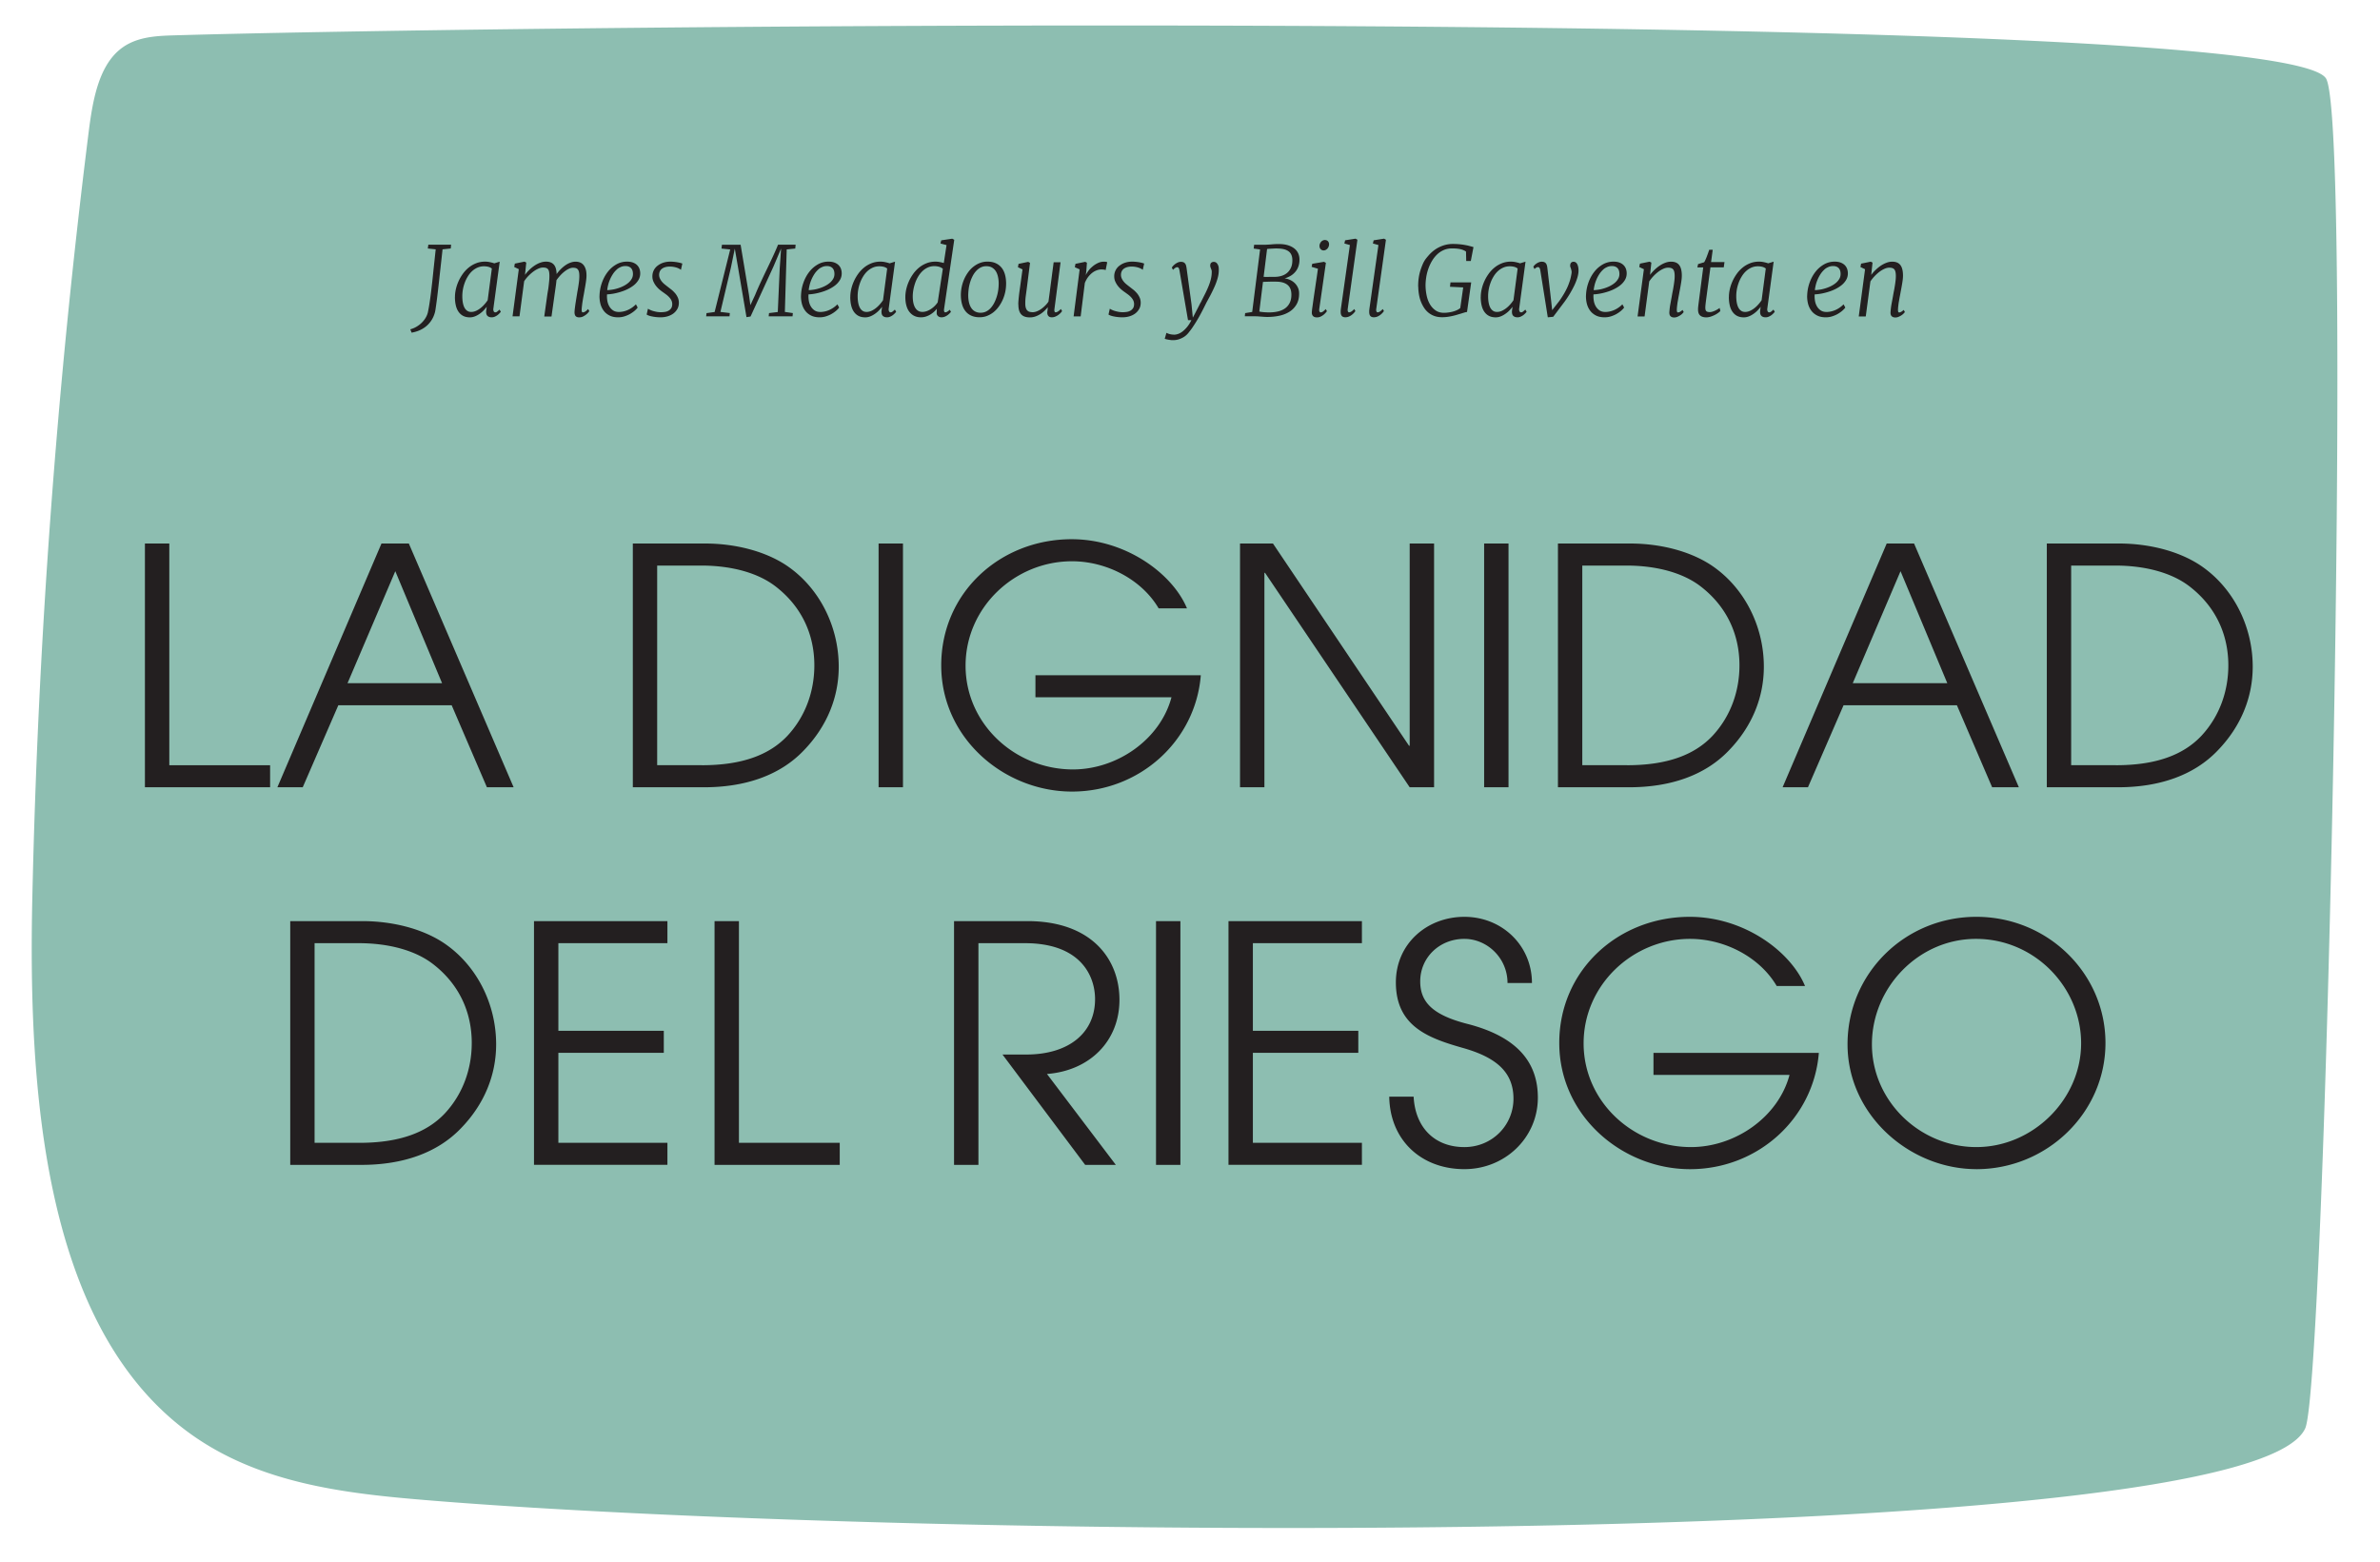
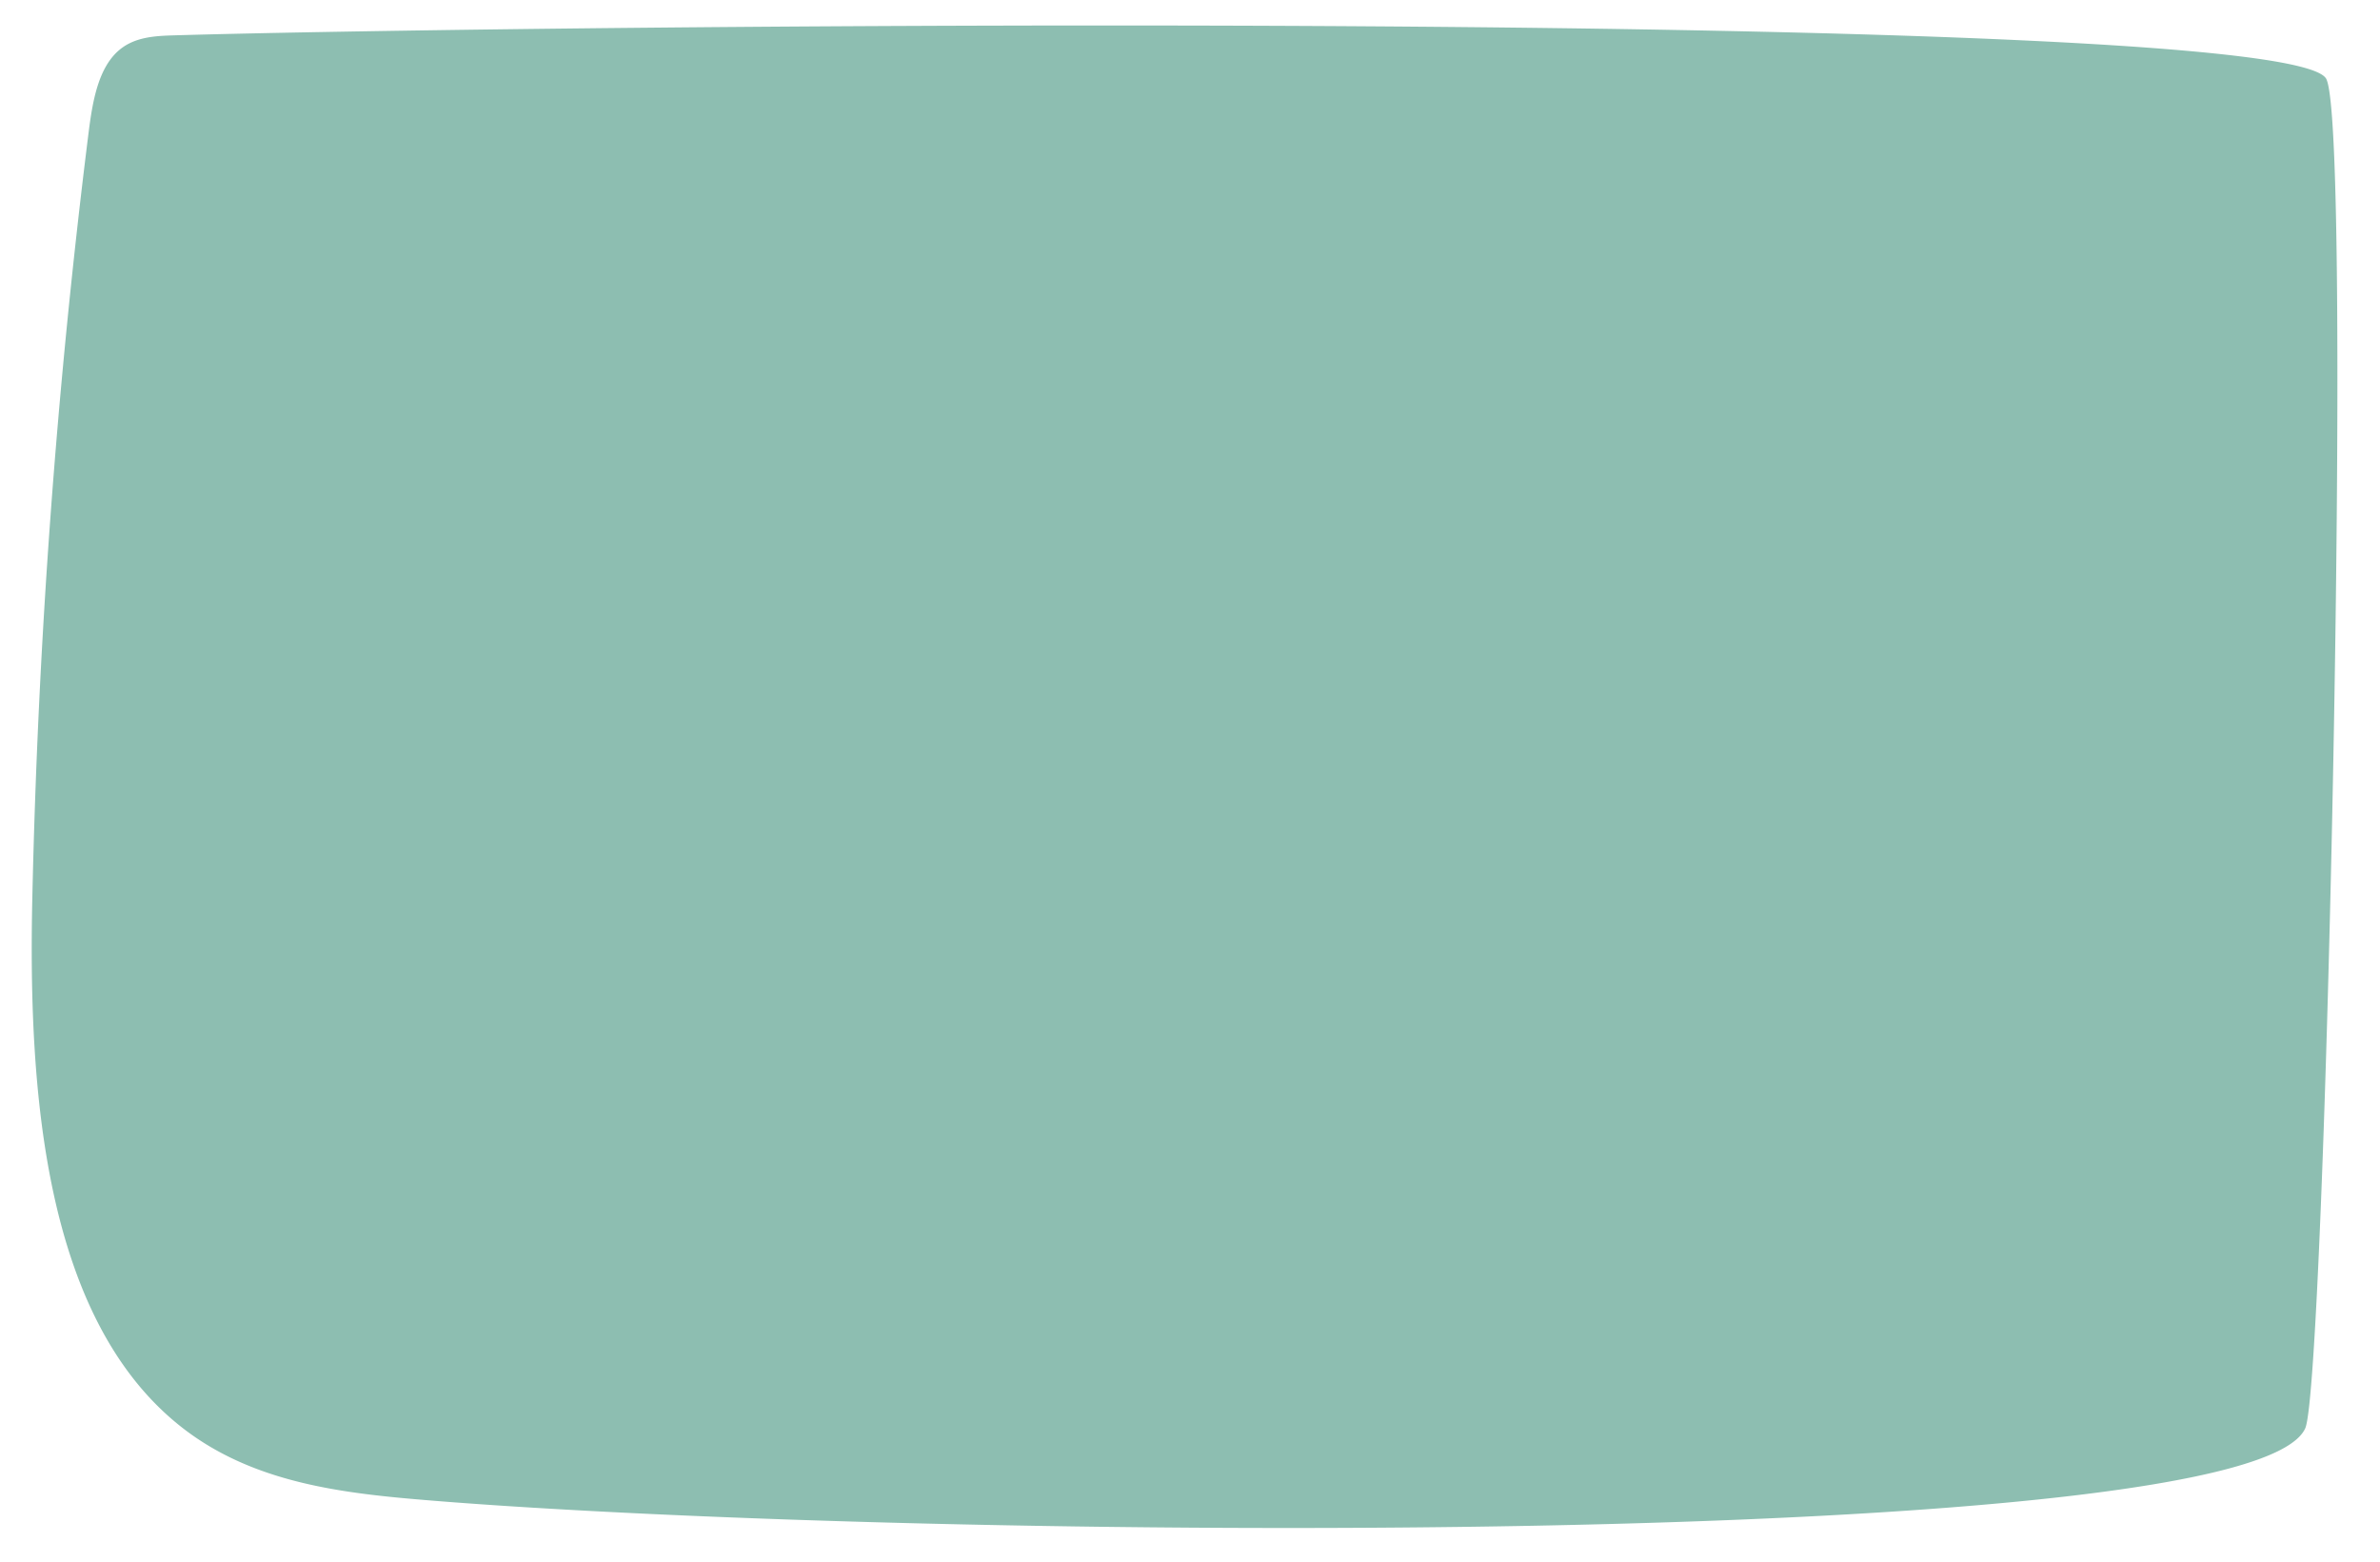
<svg xmlns="http://www.w3.org/2000/svg" width="592.38" height="388.9">
  <path fill="#8dbeb1" d="M43.3 8.8c-4.71.14-9.73.39-13.59 3.63-5.26 4.41-6.68 12.84-7.64 20.43A1860 1860 0 0 0 8.04 223.78c-1.05 48 3.05 103.83 36.31 130.82 18.2 14.77 41.27 17.18 63.22 18.96 123.1 9.96 452.5 12.72 466.21-18.02 5.03-11.28 11.9-322.61 5.24-335.87C570.08 1.85 133.04 6.15 43.3 8.8" />
-   <path fill="#231f20" d="M106.51 77.7c.13-.62.26-1.33.38-2.11s.24-1.61.35-2.48.21-1.78.32-2.72.2-1.89.3-2.84.2-1.89.3-2.81.19-1.81.29-2.67l-1.97-.21.13-.95h5.67l-.09.95-2.04.21c-.14 1.31-.28 2.59-.42 3.83s-.27 2.41-.39 3.52-.24 2.13-.35 3.09-.21 1.79-.31 2.53-.19 1.34-.26 1.83-.14.83-.2 1.01c-.23.8-.56 1.48-.97 2.06s-.87 1.06-1.39 1.45-1.07.7-1.65.93-1.17.39-1.76.49l-.33-.83c.53-.14 1.04-.35 1.52-.63s.92-.61 1.31-.99.72-.79.99-1.25.46-.92.57-1.39Zm6.73-3.77c0-.6.07-1.24.22-1.91s.37-1.33.66-1.98.65-1.27 1.07-1.86.92-1.12 1.47-1.57 1.17-.81 1.86-1.08 1.42-.4 2.22-.4c.38 0 .78.04 1.2.13s.79.19 1.11.3l.02-.02 1.31-.4-1.57 11.59c-.03.2-.04.37-.01.5s.06.24.11.32.11.13.18.16.13.05.18.05c.16 0 .33-.06.49-.19s.36-.29.57-.5l.32.52c-.03.07-.11.18-.25.33s-.3.31-.5.47-.44.3-.7.42-.54.18-.84.18c-.44 0-.78-.12-1.03-.36s-.36-.66-.32-1.24l.12-.87.02-.15c-.23.3-.49.61-.8.93s-.64.59-1 .84-.74.46-1.15.62-.82.24-1.25.24c-.66 0-1.23-.13-1.7-.38s-.85-.61-1.15-1.05-.52-.98-.66-1.6-.21-1.29-.21-2.03Zm8.14.82 1.04-7.91c-.27-.2-.57-.35-.91-.43s-.69-.12-1.04-.12c-.59 0-1.13.11-1.63.33s-.95.52-1.35.89-.75.81-1.05 1.3-.56 1.01-.76 1.56-.36 1.11-.46 1.68-.15 1.12-.15 1.65c0 .6.04 1.14.13 1.63s.22.9.4 1.24.41.61.69.8.61.28 1 .28c.42 0 .84-.1 1.25-.29s.79-.44 1.15-.73.68-.61.97-.95.53-.65.71-.93Zm14.09 4.01.75-5.36q.075-.51.18-1.11c.105-.6.12-.81.17-1.22s.09-.83.13-1.24.05-.79.05-1.14c0-.41-.03-.74-.08-1.01s-.14-.48-.26-.64-.29-.27-.49-.34-.46-.1-.77-.1c-.36 0-.75.09-1.17.28s-.84.43-1.25.74-.82.67-1.22 1.08-.74.85-1.05 1.31l-1.16 8.74h-1.73l1.56-11.74-1.14-.55.15-.84 2.4-.49.45.23-.32 3.06c.33-.45.7-.87 1.11-1.27s.84-.75 1.29-1.05.92-.54 1.4-.71.96-.26 1.44-.26c.85 0 1.49.24 1.93.73s.67 1.28.7 2.36c.3-.41.63-.81 1-1.18s.75-.7 1.15-.98.82-.51 1.26-.67.88-.25 1.31-.25c.4 0 .76.06 1.1.19s.62.33.86.61.42.63.56 1.07.2.97.2 1.59c0 .28-.02.6-.06.94s-.09.71-.15 1.08-.12.75-.19 1.12-.13.73-.19 1.08c-.05.3-.11.63-.18.98s-.12.7-.18 1.06-.11.71-.15 1.06-.08.67-.1.98c-.02.27 0 .47.04.63s.12.23.23.23c.2 0 .39-.07.6-.2s.45-.34.74-.63l.29.52c-.05.08-.14.2-.29.38s-.33.35-.56.52-.48.33-.76.46-.59.19-.91.19c-.39 0-.69-.1-.88-.31s-.29-.55-.28-1.03c.02-.29.04-.61.09-.97s.09-.73.15-1.11l.18-1.14c.06-.38.12-.75.18-1.09q.075-.51.18-1.08c.105-.57.14-.78.2-1.19s.12-.81.16-1.21.06-.79.06-1.15c0-.41-.03-.74-.09-1.01s-.16-.48-.29-.64-.3-.27-.49-.33-.43-.09-.7-.09c-.32 0-.66.08-1.02.25s-.72.39-1.08.67-.72.61-1.06.98-.66.77-.96 1.19c-.05.52-.11 1.05-.19 1.6s-.15 1.06-.22 1.53l-.83 5.92h-1.76Zm13.75-5.12c.03-1.11.22-2.18.58-3.21s.84-1.93 1.45-2.72 1.32-1.41 2.14-1.88 1.71-.7 2.67-.7c.55 0 1.04.07 1.45.22s.76.36 1.03.62.48.58.61.93.2.74.2 1.15c0 .61-.15 1.16-.45 1.66s-.69.94-1.17 1.32-1.03.71-1.63 1-1.22.51-1.83.69-1.2.32-1.76.41-1.03.14-1.42.15c-.04.45-.02.94.05 1.45s.22.99.45 1.42.54.79.94 1.08.91.43 1.53.43c.32 0 .66-.04 1.01-.11s.71-.18 1.07-.33.73-.35 1.09-.59.71-.53 1.05-.87l.43.8c-.16.23-.4.49-.72.77s-.69.54-1.11.79-.89.45-1.41.62-1.06.25-1.63.25c-.84 0-1.56-.15-2.16-.46s-1.08-.71-1.45-1.22-.64-1.08-.8-1.72-.23-1.29-.22-1.96Zm1.91-1.41c.45-.02.91-.07 1.39-.15s.96-.21 1.44-.37.93-.35 1.36-.58.81-.49 1.14-.78.59-.62.79-.98.29-.75.29-1.16c0-.66-.17-1.16-.5-1.49s-.8-.49-1.38-.49q-.66 0-1.23.27c-.57.27-.74.42-1.06.73s-.61.66-.87 1.07-.48.82-.67 1.27-.35.89-.46 1.35-.2.9-.23 1.31Zm9.83 6.03.32-1.42c.12.09.29.19.51.29s.46.2.74.28.59.16.93.22.69.09 1.05.09c.34 0 .67-.03 1.01-.08s.64-.16.9-.31.48-.36.65-.62.25-.6.25-1.01c0-.35-.08-.67-.23-.97s-.35-.56-.58-.8-.49-.47-.77-.67-.54-.4-.79-.57c-.22-.15-.47-.34-.77-.59s-.57-.53-.84-.86-.49-.7-.68-1.11-.28-.85-.28-1.33a3.27 3.27 0 0 1 1.34-2.69c.41-.31.88-.56 1.42-.73s1.11-.25 1.7-.25c.31 0 .63.02.94.05s.61.07.88.12.51.1.72.16.36.11.45.15l-.35 1.58c-.03-.05-.12-.13-.28-.22s-.35-.19-.59-.28-.52-.17-.84-.23-.66-.1-1.03-.1c-.76 0-1.38.15-1.86.46s-.76.78-.82 1.43c-.02.35.03.68.15.97s.28.57.49.83.43.49.69.7.51.41.76.6c.27.21.57.45.9.7s.63.55.92.87.52.69.71 1.09.29.85.29 1.34c0 .59-.12 1.12-.38 1.57s-.59.83-1.01 1.14-.91.54-1.46.7-1.14.23-1.75.23q-.525 0-1.08-.06c-.555-.06-.71-.1-1.03-.16s-.59-.14-.83-.23-.41-.18-.51-.28Zm14.8.5.09-.81 2.02-.28 3.88-15.57-2.17-.22.11-.95h4.65l2.07 12.41.36 2.62 1.2-2.58c.21-.53.47-1.13.77-1.81s.63-1.38.98-2.13.71-1.51 1.09-2.29.74-1.55 1.09-2.29.68-1.45.98-2.13.56-1.28.77-1.81h4.38l-.09.95-2.13.22-.46 15.56 1.99.29-.08.81h-5.94l.09-.81 2.18-.27.48-10.85.34-4.95-1.85 4.38-5.75 12.54-1.01.16-2.11-12.42-.8-4.64-.97 4.73-2.61 11.03 2.34.28-.07.81h-5.84Zm23.61-5.12c.03-1.11.22-2.18.58-3.21s.84-1.93 1.45-2.72 1.32-1.41 2.14-1.88 1.71-.7 2.67-.7c.55 0 1.04.07 1.45.22s.76.36 1.03.62.48.58.61.93.2.74.2 1.15c0 .61-.15 1.16-.45 1.66s-.69.94-1.17 1.32-1.03.71-1.63 1-1.22.51-1.83.69-1.2.32-1.76.41-1.03.14-1.42.15c-.04.45-.02.94.05 1.45s.22.99.45 1.42.54.79.94 1.08.91.43 1.53.43c.32 0 .66-.04 1.01-.11s.71-.18 1.07-.33.73-.35 1.09-.59.71-.53 1.05-.87l.43.8c-.16.23-.4.49-.72.77s-.69.54-1.11.79-.89.45-1.41.62-1.06.25-1.63.25c-.84 0-1.56-.15-2.16-.46s-1.08-.71-1.45-1.22-.64-1.08-.8-1.72-.23-1.29-.22-1.96Zm1.91-1.41c.45-.02.91-.07 1.39-.15s.96-.21 1.44-.37.93-.35 1.36-.58.81-.49 1.14-.78.59-.62.79-.98.29-.75.29-1.16c0-.66-.17-1.16-.5-1.49s-.8-.49-1.38-.49q-.66 0-1.23.27c-.57.27-.74.42-1.06.73s-.61.66-.87 1.07-.48.82-.67 1.27-.35.89-.46 1.35-.2.9-.23 1.31Zm10.36 1.7c0-.6.07-1.24.22-1.91s.37-1.33.66-1.98.65-1.27 1.07-1.86.92-1.12 1.47-1.57 1.17-.81 1.86-1.08 1.42-.4 2.22-.4c.38 0 .78.04 1.2.13s.79.19 1.11.3l.02-.02 1.31-.4-1.57 11.59c-.03.2-.04.37-.01.5s.06.24.11.32.11.13.18.16.13.05.18.05c.16 0 .33-.06.49-.19s.36-.29.57-.5l.32.52c-.03.07-.11.18-.25.33s-.3.31-.5.47-.44.3-.7.42-.54.18-.84.18c-.44 0-.78-.12-1.03-.36s-.36-.66-.32-1.24l.12-.87.02-.15c-.23.3-.49.61-.8.93s-.64.59-1 .84-.74.46-1.15.62-.82.24-1.25.24c-.66 0-1.23-.13-1.7-.38s-.85-.61-1.15-1.05-.52-.98-.66-1.6-.21-1.29-.21-2.03Zm8.14.82 1.04-7.91c-.27-.2-.57-.35-.91-.43s-.69-.12-1.04-.12c-.59 0-1.13.11-1.63.33s-.95.52-1.35.89-.75.81-1.05 1.3-.56 1.01-.76 1.56-.36 1.11-.46 1.68-.15 1.12-.15 1.65c0 .6.04 1.14.13 1.63s.22.9.4 1.24.41.61.69.8.61.28 1 .28c.42 0 .84-.1 1.25-.29s.79-.44 1.15-.73.68-.61.97-.95.53-.65.71-.93Zm9.45 4.24c-.66 0-1.23-.13-1.72-.38s-.89-.61-1.22-1.05-.56-.98-.72-1.6-.23-1.29-.23-2.03c0-.6.07-1.24.22-1.91s.37-1.33.66-1.98.65-1.27 1.07-1.86.92-1.12 1.47-1.57 1.17-.81 1.86-1.08 1.42-.4 2.22-.4c.33 0 .67.03 1.04.1s.71.15 1.03.24l.68-4.46-1.51-.39.19-.79 2.74-.41.5.27-2.53 17.21c-.04.29-.03.5.03.64s.14.21.24.21c.17 0 .35-.05.53-.16s.39-.27.62-.48l.29.52c-.05.07-.14.18-.28.33s-.31.3-.52.46-.44.29-.7.4-.54.17-.85.17q-.57 0-.9-.33c-.33-.33-.31-.59-.29-1.1 0-.1.01-.19.01-.26v-.42c-.2.26-.43.51-.71.76s-.58.47-.91.67-.69.36-1.08.49-.8.19-1.23.19m.3-1.34c.43 0 .84-.08 1.23-.23s.75-.35 1.09-.59.64-.49.9-.77.48-.55.64-.8l1.28-8.36c-.28-.23-.61-.4-.98-.5s-.75-.15-1.12-.15c-.61 0-1.16.12-1.66.35s-.95.54-1.35.93-.75.84-1.05 1.35-.55 1.04-.74 1.6-.34 1.12-.44 1.69-.15 1.11-.15 1.61c0 1.2.2 2.15.61 2.83s.99 1.03 1.75 1.03Zm9.62-4.04c0-.71.06-1.41.2-2.11s.35-1.36.62-1.98.61-1.21 1-1.75.83-1 1.33-1.39 1.04-.7 1.62-.92 1.21-.33 1.86-.33c.74 0 1.4.12 1.97.36s1.05.59 1.45 1.05.7 1.03.9 1.69.31 1.43.32 2.28c0 .7-.06 1.4-.2 2.09s-.35 1.35-.62 1.97-.61 1.21-1 1.75-.83 1.01-1.32 1.4-1.03.7-1.62.93-1.21.33-1.86.33c-.73 0-1.39-.12-1.96-.36s-1.06-.59-1.45-1.05-.7-1.02-.9-1.69-.32-1.43-.33-2.28Zm4.97 4.24c.49 0 .95-.11 1.36-.32s.79-.5 1.12-.87.62-.79.87-1.28.45-1 .62-1.54.29-1.09.37-1.66.11-1.11.11-1.63c0-.66-.08-1.26-.21-1.79s-.32-.98-.58-1.35-.58-.65-.96-.85-.83-.29-1.35-.29-.96.11-1.38.32-.79.5-1.13.87-.63.79-.88 1.28-.46 1-.62 1.54-.29 1.09-.36 1.66-.11 1.12-.11 1.65c.02 1.37.29 2.42.82 3.16s1.3 1.11 2.31 1.11Zm9.33-2.07c0-.27.01-.58.04-.91s.06-.68.1-1.04.08-.73.13-1.1.1-.73.15-1.07l.63-4.59-1.14-.55.15-.83 2.4-.5.46.25-.8 6.32c-.09.7-.18 1.35-.26 1.93s-.12 1.19-.12 1.82c0 .45.04.82.13 1.11s.21.52.38.68.35.28.58.33.48.09.76.09c.34 0 .7-.08 1.07-.23s.73-.35 1.08-.6.67-.53.98-.84.57-.63.79-.96c.06-.45.13-.99.22-1.62s.17-1.31.26-2.01.19-1.41.28-2.11.17-1.34.25-1.92.14-1.06.19-1.45l.09-.69h1.72l-1.52 11.62c-.04.3-.03.51.03.64s.14.2.25.2c.17 0 .36-.06.57-.19s.46-.34.76-.64l.29.53c-.05.08-.15.2-.3.38s-.35.34-.57.52-.49.32-.78.45-.6.19-.92.19c-.42 0-.73-.14-.92-.43s-.24-.68-.15-1.18c.02-.06.03-.18.04-.36s.03-.36.04-.54c-.25.31-.53.62-.85.92s-.66.57-1.04.81-.78.43-1.21.58-.89.22-1.37.22c-.44 0-.83-.05-1.18-.16s-.65-.28-.9-.53-.44-.57-.57-.98-.2-.92-.2-1.54Zm13.77 2.98 1.5-11.7-1.2-.54.16-.84 2.43-.5.42.22-.15 2.1-.14 1.01q.195-.465.63-1.05c.435-.585.63-.75 1.03-1.1s.85-.63 1.34-.87 1.02-.35 1.58-.35c.12 0 .25 0 .41.03s.27.06.35.12l-.39 1.95c-.21-.11-.59-.16-1.12-.16-.34 0-.71.07-1.09.21s-.76.34-1.12.62-.71.63-1.03 1.05-.59.91-.82 1.48l-1.04 8.33h-1.73Zm8.69-.5.32-1.42c.12.09.29.19.51.29s.46.2.74.28.59.16.93.22.69.09 1.05.09c.34 0 .67-.03 1.01-.08s.64-.16.9-.31.48-.36.65-.62.25-.6.25-1.01c0-.35-.08-.67-.23-.97s-.35-.56-.58-.8-.49-.47-.77-.67-.54-.4-.79-.57c-.22-.15-.47-.34-.77-.59s-.57-.53-.84-.86-.49-.7-.68-1.11-.28-.85-.28-1.33a3.27 3.27 0 0 1 1.34-2.69c.41-.31.88-.56 1.42-.73s1.11-.25 1.7-.25c.31 0 .63.02.94.05s.61.07.88.12.51.1.72.16.36.11.45.15l-.35 1.58c-.03-.05-.12-.13-.28-.22s-.35-.19-.59-.28-.52-.17-.84-.23-.66-.1-1.03-.1c-.76 0-1.38.15-1.86.46s-.76.78-.82 1.43c-.02.35.03.68.15.97s.28.57.49.83.43.49.69.7.51.41.76.6c.27.21.57.45.9.7s.63.55.92.87.52.69.71 1.09.29.85.29 1.34c0 .59-.12 1.12-.38 1.57s-.59.83-1.01 1.14-.91.54-1.46.7-1.14.23-1.75.23q-.525 0-1.08-.06c-.555-.06-.71-.1-1.03-.16s-.59-.14-.83-.23-.41-.18-.51-.28Zm19.78 1.44-2.12-12.35c-.06-.35-.14-.58-.23-.68s-.21-.15-.34-.15c-.16 0-.31.05-.47.16s-.36.28-.59.5l-.28-.59c.05-.07.14-.18.27-.34s.3-.31.5-.47.43-.3.69-.42.52-.18.8-.18c.26 0 .47.04.64.11s.3.18.41.32.19.31.24.51.1.42.13.66l1.22 8.95.33 3.34c.14-.25.31-.58.52-.98s.41-.81.62-1.21.39-.76.55-1.08.27-.51.33-.59c.32-.66.64-1.29.96-1.92s.6-1.24.86-1.86.47-1.24.63-1.86.24-1.27.24-1.93q0-.24-.06-.42c-.06-.18-.09-.25-.13-.36s-.09-.23-.13-.35-.06-.23-.06-.36c0-.35.08-.6.25-.74s.37-.22.62-.22q.6 0 .93.54c.33.54.33.88.33 1.57s-.11 1.35-.32 2.07-.47 1.43-.79 2.13-.65 1.39-1 2.05-.68 1.26-.98 1.81c-.93 1.91-1.75 3.46-2.47 4.63s-1.31 2.05-1.8 2.62c-.14.2-.33.43-.57.67s-.53.47-.87.67-.72.38-1.16.52-.93.21-1.46.21c-.16 0-.34 0-.53-.03s-.38-.05-.56-.08-.35-.07-.52-.11-.3-.08-.42-.12l.42-1.48c.06.02.15.06.25.11s.24.1.4.15.35.1.56.13.46.06.74.06c.3 0 .62-.06.98-.19s.73-.33 1.1-.62.75-.66 1.13-1.12.73-1.02 1.06-1.69h-.82Zm14.14-.94.08-.81 1.76-.29 1.96-15.56-1.59-.22.11-.95h2.8c.53-.02 1.06-.05 1.6-.1s1.1-.08 1.68-.08c.91 0 1.68.1 2.33.3s1.18.48 1.61.82.73.74.94 1.19.31.92.32 1.42c.02.64-.06 1.22-.23 1.74s-.41.98-.74 1.38-.71.75-1.17 1.03-.97.51-1.55.67c.48.06.94.19 1.37.39s.81.46 1.14.78.59.69.79 1.12.3.9.3 1.41c.02 1.06-.19 1.97-.61 2.72s-.99 1.36-1.71 1.83-1.55.82-2.51 1.03-1.95.32-3 .32c-.23 0-.48 0-.76-.02l-.84-.06-.82-.06c-.27-.02-.5-.02-.71-.02h-2.53Zm7.8-8.65c-.83 0-1.5 0-2.03.02s-.94.03-1.25.04l-.91 7.38c.12.04.29.07.51.1s.46.05.7.07.48.03.71.04.4.01.53.01c.79 0 1.52-.08 2.2-.24s1.27-.42 1.76-.77.89-.82 1.17-1.4.42-1.29.4-2.13c-.02-1.05-.35-1.83-1-2.34s-1.58-.77-2.79-.77Zm.18-8.26c-.12 0-.28 0-.49.01l-.66.03c-.23.01-.47.03-.7.04s-.43.04-.59.06l-.86 6.93c.42.02.88.02 1.38.01s.96-.01 1.4-.01c.62 0 1.19-.09 1.73-.26s1-.43 1.39-.77.7-.78.93-1.31.33-1.15.32-1.86c0-.47-.08-.88-.23-1.24s-.37-.66-.69-.9-.71-.42-1.2-.54-1.07-.18-1.75-.18Zm8.71 15.75c.02-.25.05-.61.12-1.07s.14-.99.22-1.58.18-1.24.28-1.93.21-1.4.31-2.11.21-1.41.31-2.1.19-1.32.27-1.91l-1.57-.47.15-.76 2.93-.49.47.25-1.65 11.48c-.04.3-.02.51.06.65s.17.21.28.21c.18 0 .37-.06.56-.19s.43-.34.71-.64l.3.52c-.05.08-.15.2-.3.38s-.33.35-.54.52-.47.33-.75.46-.58.19-.9.19c-.19 0-.36-.02-.53-.07s-.3-.13-.42-.24-.2-.26-.26-.43-.08-.39-.05-.65Zm2.92-15.26c-.29 0-.53-.11-.73-.32s-.29-.49-.29-.83c0-.2.05-.39.13-.57s.18-.33.3-.46.26-.23.42-.3.3-.11.45-.11c.34 0 .61.1.8.3s.28.46.28.79c0 .2-.05.4-.12.58s-.17.34-.3.48-.27.24-.43.32-.33.12-.51.12m4.25 15.22c0-.09 0-.21.02-.38s.03-.3.05-.42L335.99 61l-1.38-.39.19-.79 2.6-.41.46.27-2.41 17.21c-.04.28-.02.49.05.64s.16.22.27.22c.17 0 .36-.06.56-.18s.45-.33.74-.64l.29.5c-.05.08-.14.2-.29.38s-.33.35-.54.52-.47.33-.76.46-.59.19-.91.19c-.4 0-.7-.11-.89-.33s-.29-.59-.27-1.1Zm7.1 0c0-.09 0-.21.02-.38s.03-.3.05-.42L343.09 61l-1.38-.39.19-.79 2.6-.41.46.27-2.41 17.21c-.04.28-.02.49.05.64s.16.22.27.22c.17 0 .36-.06.56-.18s.45-.33.74-.64l.29.5c-.05.08-.14.2-.29.38s-.33.35-.54.52-.47.33-.76.46-.59.19-.91.19c-.4 0-.7-.11-.89-.33s-.29-.59-.27-1.1Zm12.19-6.15q-.03-2.43.66-4.41c.69-1.98 1.09-2.43 1.89-3.36s1.72-1.65 2.77-2.15 2.15-.76 3.3-.76a17 17 0 0 1 2.93.24c.38.07.72.13 1.01.21s.54.14.76.2l.45.13-.67 3.47h-1.14l-.05-2.36c-.16-.11-.33-.21-.53-.3s-.43-.18-.7-.25-.59-.13-.96-.17-.8-.06-1.3-.06c-.74 0-1.42.13-2.04.4s-1.17.63-1.66 1.1-.91 1-1.28 1.62-.67 1.27-.91 1.96-.42 1.41-.53 2.14-.17 1.45-.16 2.14c.02.8.11 1.6.28 2.4s.44 1.51.81 2.14.84 1.14 1.42 1.54 1.27.59 2.09.59c.34 0 .71-.03 1.08-.08s.75-.12 1.12-.22.71-.22 1.03-.37.59-.32.81-.52l.73-5.13-3.29-.16.12-1.09h5.16l-1.04 7.37c-.23.02-.45.07-.67.14s-.49.15-.81.25c-.29.09-.61.18-.97.29s-.74.21-1.14.3-.83.17-1.27.23-.89.09-1.35.09c-.7 0-1.34-.1-1.9-.3s-1.06-.48-1.5-.84-.81-.78-1.12-1.27-.57-1.01-.78-1.56-.36-1.14-.46-1.75-.16-1.21-.16-1.82Zm15.58 2.52c0-.6.07-1.24.22-1.91s.37-1.33.66-1.98.65-1.27 1.07-1.86.92-1.12 1.47-1.57 1.17-.81 1.86-1.08c.68-.27 1.42-.4 2.22-.4.38 0 .78.04 1.2.13s.79.19 1.11.3l.02-.02 1.31-.4-1.57 11.59c-.03.2-.04.37-.01.5s.06.24.11.32.11.13.18.16.13.05.18.05c.16 0 .33-.06.49-.19s.36-.29.57-.5l.32.52c-.03.07-.11.18-.25.33s-.3.31-.5.47-.44.3-.7.42-.54.18-.84.18c-.44 0-.78-.12-1.03-.36s-.36-.66-.32-1.24l.12-.87.02-.15c-.23.3-.49.61-.8.93s-.64.59-1 .84-.74.46-1.15.62-.82.24-1.25.24c-.66 0-1.23-.13-1.7-.38s-.85-.61-1.15-1.05-.52-.98-.66-1.6-.21-1.29-.21-2.03Zm8.14.82 1.04-7.91c-.27-.2-.57-.35-.91-.43s-.69-.12-1.04-.12c-.59 0-1.13.11-1.63.33s-.95.52-1.35.89-.75.81-1.05 1.3-.56 1.01-.76 1.56-.36 1.11-.46 1.68-.15 1.12-.15 1.65c0 .6.04 1.14.13 1.63s.22.9.4 1.24.41.61.69.8.61.28 1 .28c.42 0 .84-.1 1.25-.29.41-.2.79-.44 1.15-.73s.68-.61.97-.95.53-.65.71-.93Zm8.54 4.24-.69-4.36-1.17-7.31c-.04-.25-.1-.45-.19-.6s-.21-.23-.38-.23c-.18 0-.35.06-.5.17s-.28.22-.39.31l-.28-.59q.06-.09.24-.3c.18-.21.27-.27.46-.41s.39-.26.63-.36.49-.16.77-.16.49.04.66.12.3.19.4.33.18.31.23.51.09.41.11.64l.91 7.88.28 2.58 1.78-2.29c.37-.52.71-1.05 1.04-1.59s.62-1.09.89-1.66.49-1.16.69-1.78.33-1.26.43-1.94c.02-.2.02-.39-.02-.56s-.08-.33-.12-.47-.09-.28-.14-.4-.07-.24-.07-.35c0-.35.08-.61.23-.77s.36-.24.61-.24c.4 0 .71.2.92.6s.32.94.32 1.6c0 .57-.11 1.19-.32 1.86s-.48 1.35-.82 2.03-.71 1.36-1.11 2.02-.81 1.27-1.21 1.82l-2.84 3.77-1.37.13Zm9.51-5.35c.03-1.11.22-2.18.58-3.21s.84-1.93 1.45-2.72 1.32-1.41 2.14-1.88 1.71-.7 2.67-.7c.55 0 1.04.07 1.45.22s.76.36 1.03.62.48.58.61.93.2.74.2 1.15c0 .61-.15 1.16-.45 1.66s-.69.94-1.17 1.32-1.03.71-1.63 1-1.22.51-1.83.69-1.2.32-1.76.41-1.03.14-1.42.15c-.04.45-.02.94.05 1.45s.22.99.45 1.42.54.79.94 1.08.91.43 1.53.43c.32 0 .66-.04 1.01-.11s.71-.18 1.07-.33.73-.35 1.09-.59.71-.53 1.05-.87l.43.8c-.16.23-.4.49-.72.77s-.69.54-1.11.79-.89.45-1.41.62-1.06.25-1.63.25c-.84 0-1.56-.15-2.16-.46s-1.08-.71-1.45-1.22-.64-1.08-.8-1.72-.23-1.29-.22-1.96Zm1.91-1.41c.45-.02.91-.07 1.39-.15s.96-.21 1.44-.37.93-.35 1.36-.58.81-.49 1.14-.78.59-.62.79-.98.29-.75.29-1.16c0-.66-.17-1.16-.5-1.49s-.8-.49-1.38-.49q-.66 0-1.23.27c-.57.27-.74.42-1.06.73s-.61.66-.87 1.07-.48.82-.67 1.27-.35.89-.46 1.35-.2.9-.23 1.31Zm10.93 6.53 1.57-11.74-1.15-.55.16-.84 2.4-.49.45.23-.33 3.06c.33-.44.7-.86 1.11-1.25s.84-.75 1.29-1.05.92-.54 1.4-.72.96-.27 1.44-.27c.41 0 .79.06 1.11.18s.61.31.84.58.41.62.53 1.07.19.99.19 1.63c0 .29-.02.61-.06.97s-.1.73-.16 1.1-.13.75-.2 1.13-.14.73-.2 1.06c-.05.3-.11.62-.18.97s-.12.71-.19 1.07-.12.71-.16 1.06-.08.67-.09.98c-.02.27 0 .47.04.62s.12.22.23.22c.31 0 .7-.21 1.15-.63l.29.52q-.06.105-.27.33c-.21.225-.32.3-.53.45s-.46.28-.73.4-.55.18-.85.18c-.38 0-.68-.1-.9-.31s-.32-.56-.29-1.06c.02-.27.05-.59.09-.94s.1-.72.17-1.1l.21-1.14c.07-.38.14-.73.19-1.06q.09-.51.21-1.11c.12-.6.14-.8.21-1.21s.12-.82.17-1.23.07-.79.07-1.16c0-.4-.03-.73-.09-1s-.15-.48-.28-.64-.3-.27-.51-.34-.47-.1-.77-.1c-.36 0-.75.09-1.17.28s-.84.43-1.25.74-.82.68-1.21 1.09-.74.85-1.05 1.31l-1.16 8.73h-1.73Zm15.05-1.72v-.15c0-.06 0-.15.01-.25s.02-.24.04-.4.04-.37.07-.61l1.17-9.07h-1.46l.18-.82 1.5-.45c.1-.14.21-.34.32-.59s.23-.52.34-.81.22-.59.33-.9.2-.58.28-.82h.87l-.41 3.07h3.34l-.18 1.31h-3.32l-1.09 8.18c-.05.41-.1.76-.13 1.07s-.05.56-.05.76c0 .21.02.39.05.53s.1.26.18.35.2.15.35.19.34.06.57.06c.19 0 .4-.04.63-.11s.46-.16.69-.27.44-.22.63-.34.35-.22.46-.31l.18.75c-.12.15-.31.31-.57.5s-.54.36-.87.52-.67.3-1.03.41-.7.16-1.03.16c-.66 0-1.16-.15-1.52-.46s-.53-.81-.53-1.49Zm7.68-3.11c0-.6.07-1.24.22-1.91s.37-1.33.66-1.98.65-1.27 1.07-1.86.92-1.12 1.47-1.57 1.17-.81 1.86-1.08 1.42-.4 2.22-.4c.38 0 .78.04 1.2.13s.79.19 1.11.3l.02-.02 1.31-.4-1.57 11.59c-.03.2-.04.37-.01.5s.06.24.11.32.11.13.18.16.13.05.18.05c.16 0 .33-.06.49-.19s.36-.29.57-.5l.32.52c-.03.07-.11.18-.25.33s-.3.31-.5.47-.44.3-.7.42-.54.18-.84.18c-.44 0-.78-.12-1.03-.36s-.36-.66-.32-1.24l.12-.87.02-.15c-.23.3-.49.61-.8.93s-.64.59-1 .84-.74.46-1.15.62-.82.24-1.25.24c-.66 0-1.23-.13-1.7-.38s-.85-.61-1.15-1.05-.52-.98-.66-1.6-.21-1.29-.21-2.03Zm8.14.82 1.04-7.91c-.27-.2-.57-.35-.91-.43s-.69-.12-1.04-.12c-.59 0-1.13.11-1.63.33s-.95.52-1.35.89-.75.81-1.05 1.3-.56 1.01-.76 1.56-.36 1.11-.46 1.68-.15 1.12-.15 1.65c0 .6.04 1.14.13 1.63s.22.9.4 1.24.41.61.69.8.61.28 1 .28c.42 0 .84-.1 1.25-.29s.79-.44 1.15-.73.68-.61.97-.95.53-.65.71-.93Zm11.34-1.11c.03-1.11.22-2.18.58-3.21s.84-1.93 1.45-2.72 1.32-1.41 2.14-1.88 1.71-.7 2.67-.7c.55 0 1.04.07 1.45.22s.76.36 1.03.62.48.58.61.93.2.74.2 1.15c0 .61-.15 1.16-.45 1.66s-.69.94-1.17 1.32-1.03.71-1.63 1-1.22.51-1.83.69-1.2.32-1.76.41-1.03.14-1.42.15c-.04.45-.02.94.05 1.45s.22.99.45 1.42.54.79.94 1.08.91.43 1.53.43c.32 0 .66-.04 1.01-.11s.71-.18 1.07-.33.73-.35 1.09-.59.71-.53 1.05-.87l.43.8c-.16.23-.4.49-.72.77s-.69.54-1.11.79-.89.45-1.41.62-1.06.25-1.63.25c-.84 0-1.56-.15-2.16-.46s-1.08-.71-1.45-1.22-.64-1.08-.8-1.72-.23-1.29-.22-1.96Zm1.91-1.41c.45-.02.91-.07 1.39-.15s.96-.21 1.44-.37.93-.35 1.36-.58.81-.49 1.14-.78.59-.62.79-.98.29-.75.29-1.16c0-.66-.17-1.16-.5-1.49s-.8-.49-1.38-.49q-.66 0-1.23.27c-.57.27-.74.42-1.06.73s-.61.66-.87 1.07-.48.82-.67 1.27-.35.89-.46 1.35-.2.9-.23 1.31Zm10.93 6.53 1.57-11.74-1.15-.55.16-.84 2.4-.49.45.23-.33 3.06c.33-.44.7-.86 1.11-1.25s.84-.75 1.29-1.05.92-.54 1.4-.72.96-.27 1.44-.27c.41 0 .79.06 1.11.18s.61.31.84.58.41.62.53 1.07.19.99.19 1.63c0 .29-.02.61-.06.97s-.1.73-.16 1.1-.13.75-.2 1.13-.14.73-.2 1.06c-.05.3-.11.62-.18.97s-.12.71-.19 1.07-.12.71-.16 1.06-.08.67-.09.98c-.02.27 0 .47.04.62s.12.22.23.22c.31 0 .7-.21 1.15-.63l.29.52q-.06.105-.27.33c-.21.225-.32.3-.53.45s-.46.28-.73.4-.55.18-.85.18c-.38 0-.68-.1-.9-.31s-.32-.56-.29-1.06c.02-.27.05-.59.09-.94s.1-.72.17-1.1l.21-1.14c.07-.38.14-.73.19-1.06q.09-.51.21-1.11c.12-.6.14-.8.21-1.21s.12-.82.17-1.23.07-.79.07-1.16c0-.4-.03-.73-.09-1s-.15-.48-.28-.64-.3-.27-.51-.34-.47-.1-.77-.1c-.36 0-.75.09-1.17.28s-.84.43-1.25.74-.82.68-1.21 1.09-.74.85-1.05 1.31l-1.16 8.73h-1.73ZM36.07 195.98V135.3h6.07v55.19h25.09v5.49zm85.12 0-8.77-20.42H84.21l-8.86 20.42h-6.31l25.91-60.68h6.81l26.08 60.68h-6.64Zm-22.8-53.79L86.5 170.07h23.53zm59.12 53.79V135.3h17.96c7.3 0 14.68 1.8 20.09 5.33 8.2 5.41 13.2 15.09 13.2 25.34 0 7.54-2.87 14.84-8.77 20.91-5.9 6.15-14.51 9.1-24.76 9.1h-17.71Zm17.22-5.49c10.09 0 16.81-2.62 21.24-7.3 4.59-4.92 6.72-11.23 6.72-17.55 0-7.87-3.28-14.76-9.68-19.68-4.26-3.28-10.74-5.17-18.53-5.17h-10.91v49.69h11.15Zm43.95 5.49V135.3h6.07v60.68zm39.04-22.39v-5.49h41.16c-1.31 16.32-15.17 28.95-32.06 28.95s-32.55-13.29-32.55-31.41 14.68-31.41 32.47-31.41c13.61 0 25.17 8.69 28.7 17.22h-7.05c-4.18-7.13-12.87-11.73-21.57-11.73-14.27 0-26.49 11.48-26.49 25.99s12.3 25.83 26.73 25.83c10.99 0 21.73-7.46 24.52-17.96h-33.87Zm93.15 22.39-36-53.38h-.16v53.38h-6.07V135.3h8.2l33.87 50.35h.16V135.3h6.07v60.68zm18.53 0V135.3h6.07v60.68zm18.37 0V135.3h17.96c7.3 0 14.68 1.8 20.09 5.33 8.2 5.41 13.2 15.09 13.2 25.34 0 7.54-2.87 14.84-8.77 20.91-5.9 6.15-14.51 9.1-24.76 9.1h-17.71Zm17.22-5.49c10.09 0 16.81-2.62 21.24-7.3 4.59-4.92 6.72-11.23 6.72-17.55 0-7.87-3.28-14.76-9.68-19.68-4.26-3.28-10.74-5.17-18.53-5.17h-10.91v49.69h11.15Zm90.85 5.49-8.77-20.42h-28.21L450 195.98h-6.31l25.91-60.68h6.81l26.08 60.68h-6.64Zm-22.8-53.79-11.89 27.88h23.53zm36.41 53.79V135.3h17.96c7.3 0 14.68 1.8 20.09 5.33 8.2 5.41 13.2 15.09 13.2 25.34 0 7.54-2.87 14.84-8.77 20.91-5.9 6.15-14.51 9.1-24.76 9.1h-17.71Zm17.22-5.49c10.09 0 16.81-2.62 21.24-7.3 4.59-4.92 6.72-11.23 6.72-17.55 0-7.87-3.28-14.76-9.68-19.68-4.26-3.28-10.74-5.17-18.53-5.17h-10.91v49.69h11.15ZM72.24 289.98V229.3H90.2c7.3 0 14.68 1.8 20.09 5.33 8.2 5.41 13.2 15.09 13.2 25.34 0 7.54-2.87 14.84-8.77 20.91-5.9 6.15-14.51 9.1-24.76 9.1H72.25Zm17.22-5.49c10.09 0 16.81-2.62 21.24-7.3 4.59-4.92 6.72-11.23 6.72-17.55 0-7.87-3.28-14.76-9.68-19.68-4.26-3.28-10.74-5.17-18.53-5.17H78.3v49.69h11.15Zm43.45 5.49V229.3h33.21v5.49h-27.14v21.81h26.24v5.49h-26.24v22.39h27.14v5.49h-33.21Zm44.94 0V229.3h6.07v55.19h25.09v5.49zm92.25 0-20.58-27.47h5.9c10.74 0 17.14-5.49 17.14-13.78 0-5.74-3.53-13.94-17.47-13.94h-11.56v55.19h-6.07V229.3h18.29c15.83 0 22.88 9.35 22.88 19.6s-7.38 17.63-18.04 18.45l17.14 22.63zm17.63 0V229.3h6.07v60.68zm18.04 0V229.3h33.21v5.49h-27.14v21.81h26.24v5.49h-26.24v22.39h27.14v5.49h-33.21Zm69.45-45.27c0-6.23-5.08-10.99-10.74-10.99-6.23 0-10.99 4.68-10.99 10.58 0 5.17 3.12 8.37 11.73 10.58 13.12 3.36 17.55 10.17 17.55 18.37 0 9.92-8.12 17.79-18.29 17.79-10.74 0-18.53-7.22-18.7-18.04h6.07c.41 7.79 5.33 12.55 12.63 12.55 6.89 0 12.22-5.41 12.22-12.05s-4.35-10.25-12.3-12.55c-8.69-2.46-16.97-5.33-16.97-16.4 0-9.59 7.71-16.32 17.06-16.32s16.81 7.13 16.81 16.48h-6.07Zm36.33 22.88v-5.49h41.16c-1.31 16.32-15.17 28.95-32.06 28.95s-32.55-13.29-32.55-31.41 14.68-31.41 32.47-31.41c13.61 0 25.17 8.69 28.7 17.22h-7.05c-4.18-7.13-12.87-11.73-21.57-11.73-14.27 0-26.49 11.48-26.49 26s12.3 25.83 26.73 25.83c10.99 0 21.73-7.46 24.52-17.96h-33.87Zm80.36 23.45c-16.56 0-32.06-13.45-32.06-31.08s14.27-31.73 32.06-31.73 32.14 14.1 32.14 31.41-14.51 31.41-32.14 31.41Zm-.08-57.32c-14.35 0-25.91 12.14-25.91 26.24s11.89 25.59 25.99 25.59 26.08-11.89 26.08-25.83-11.56-26-26.16-26" />
</svg>